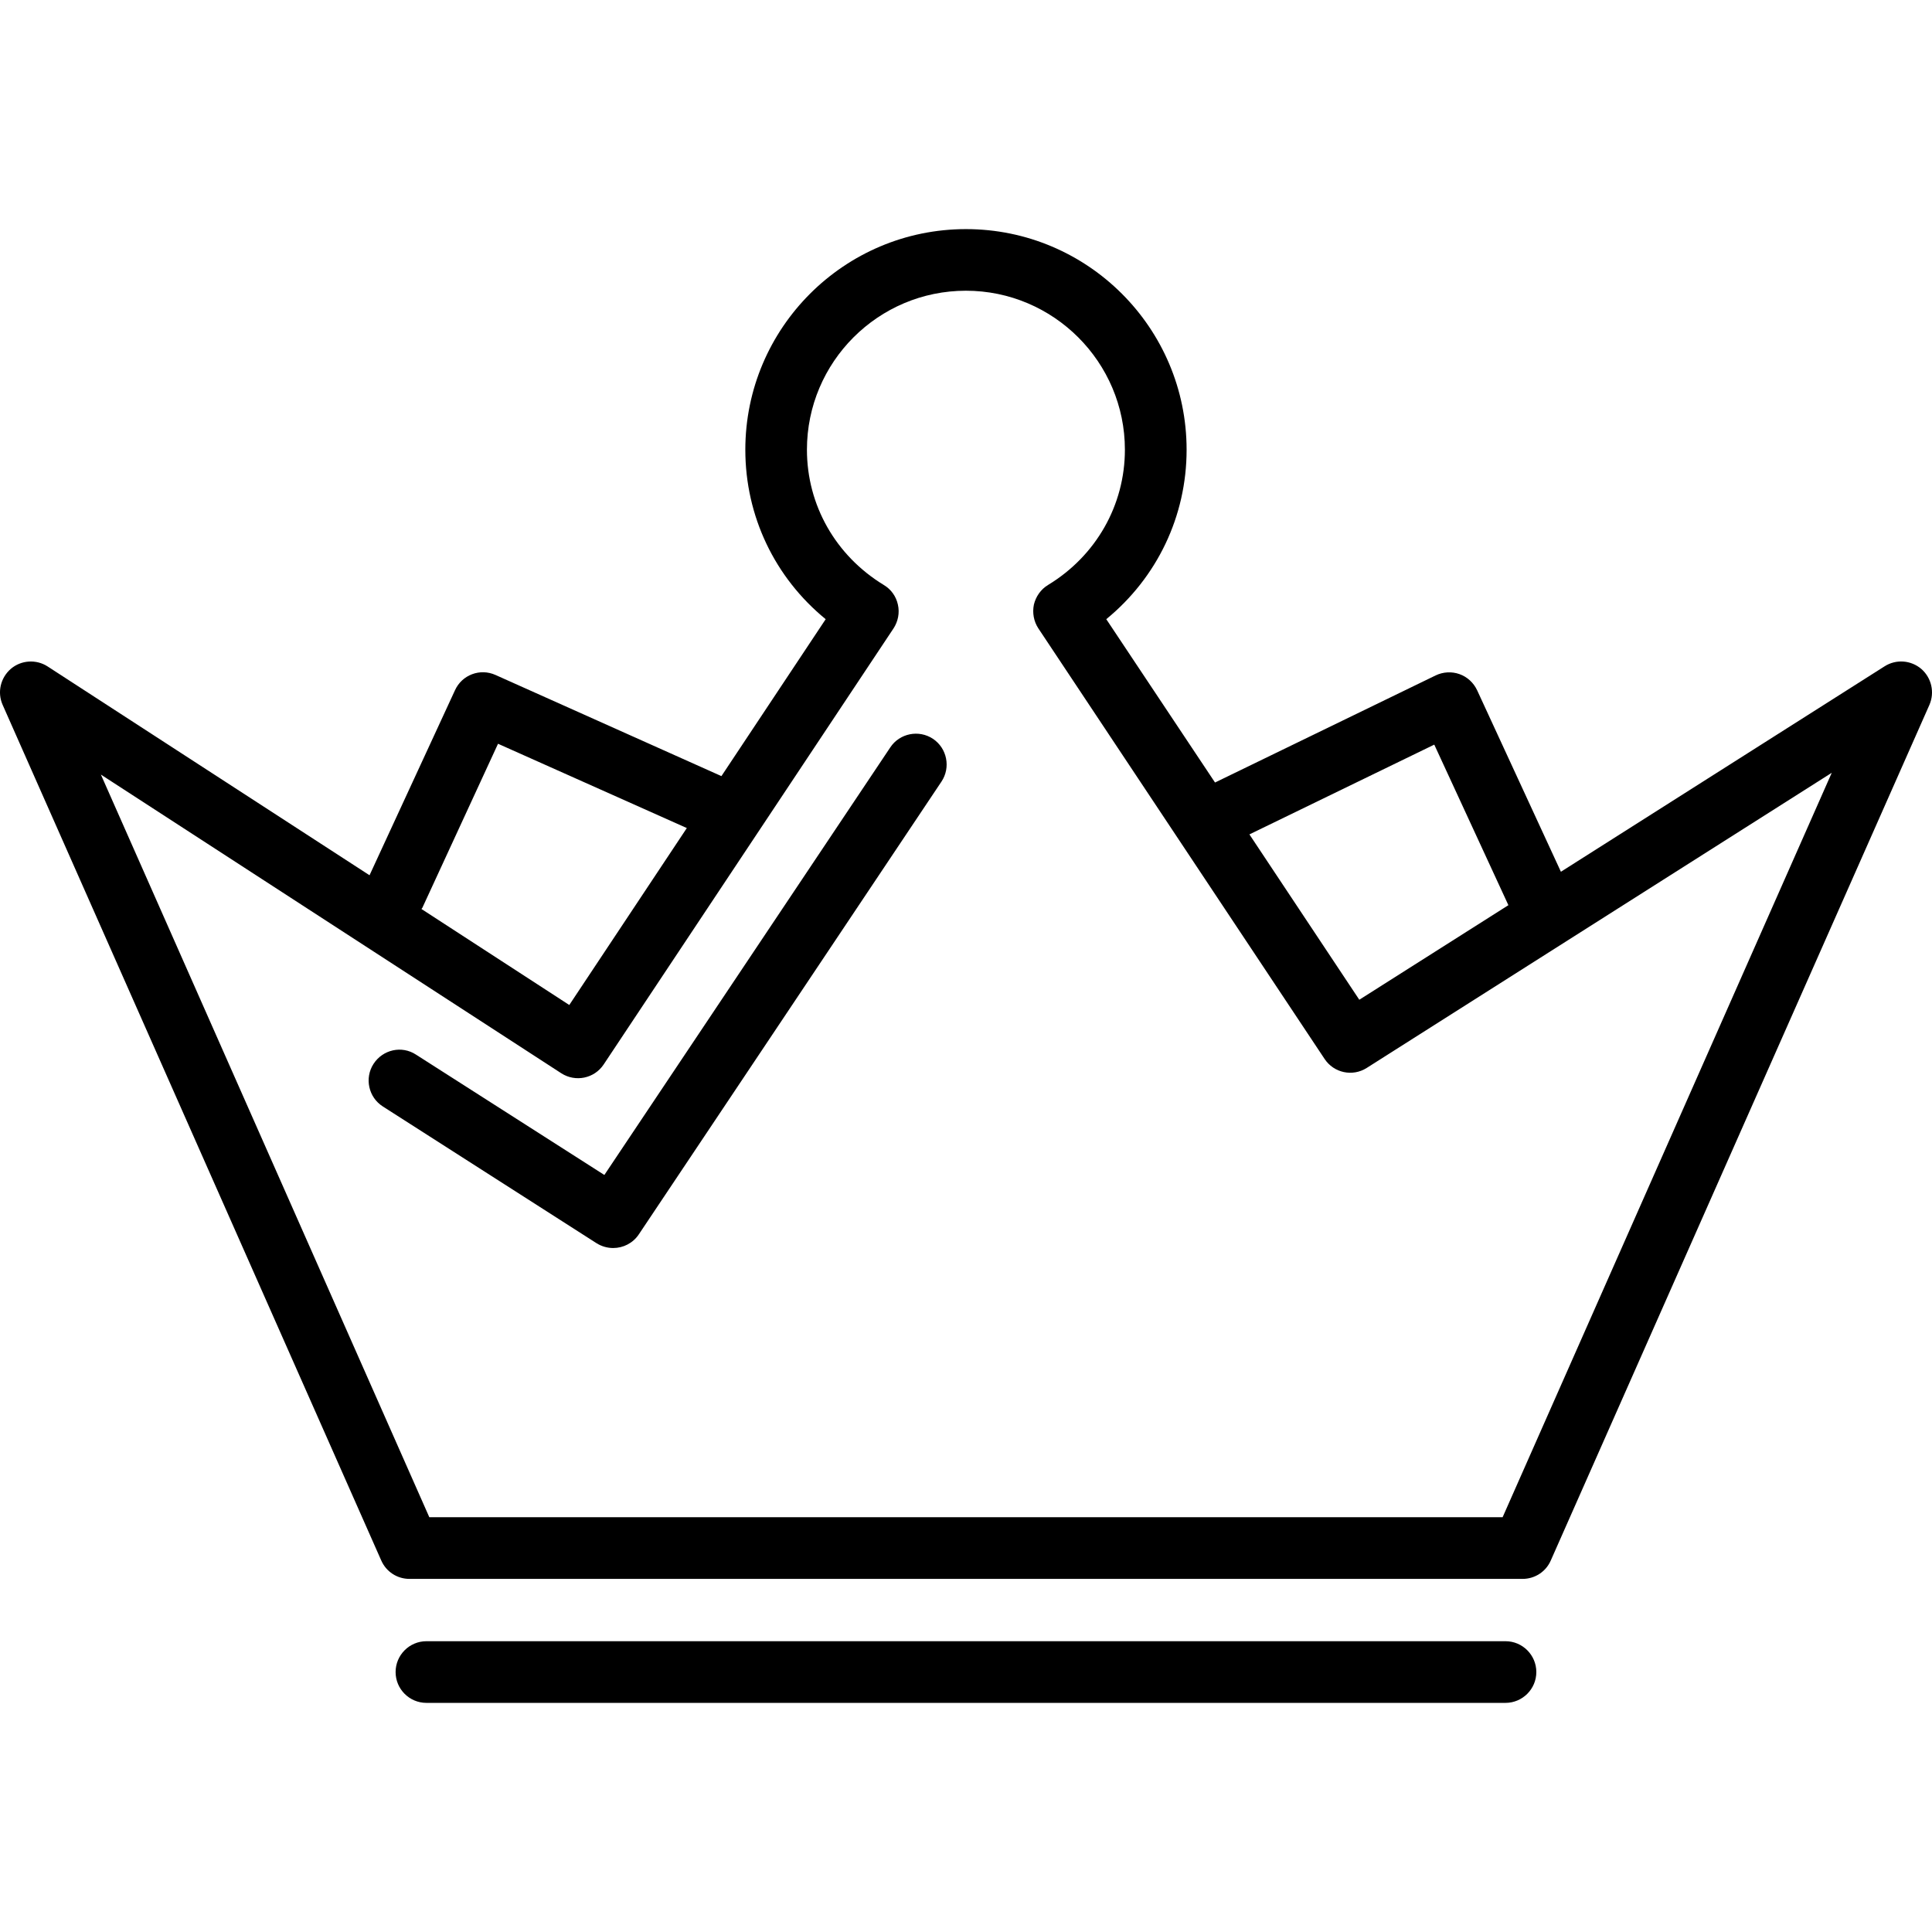
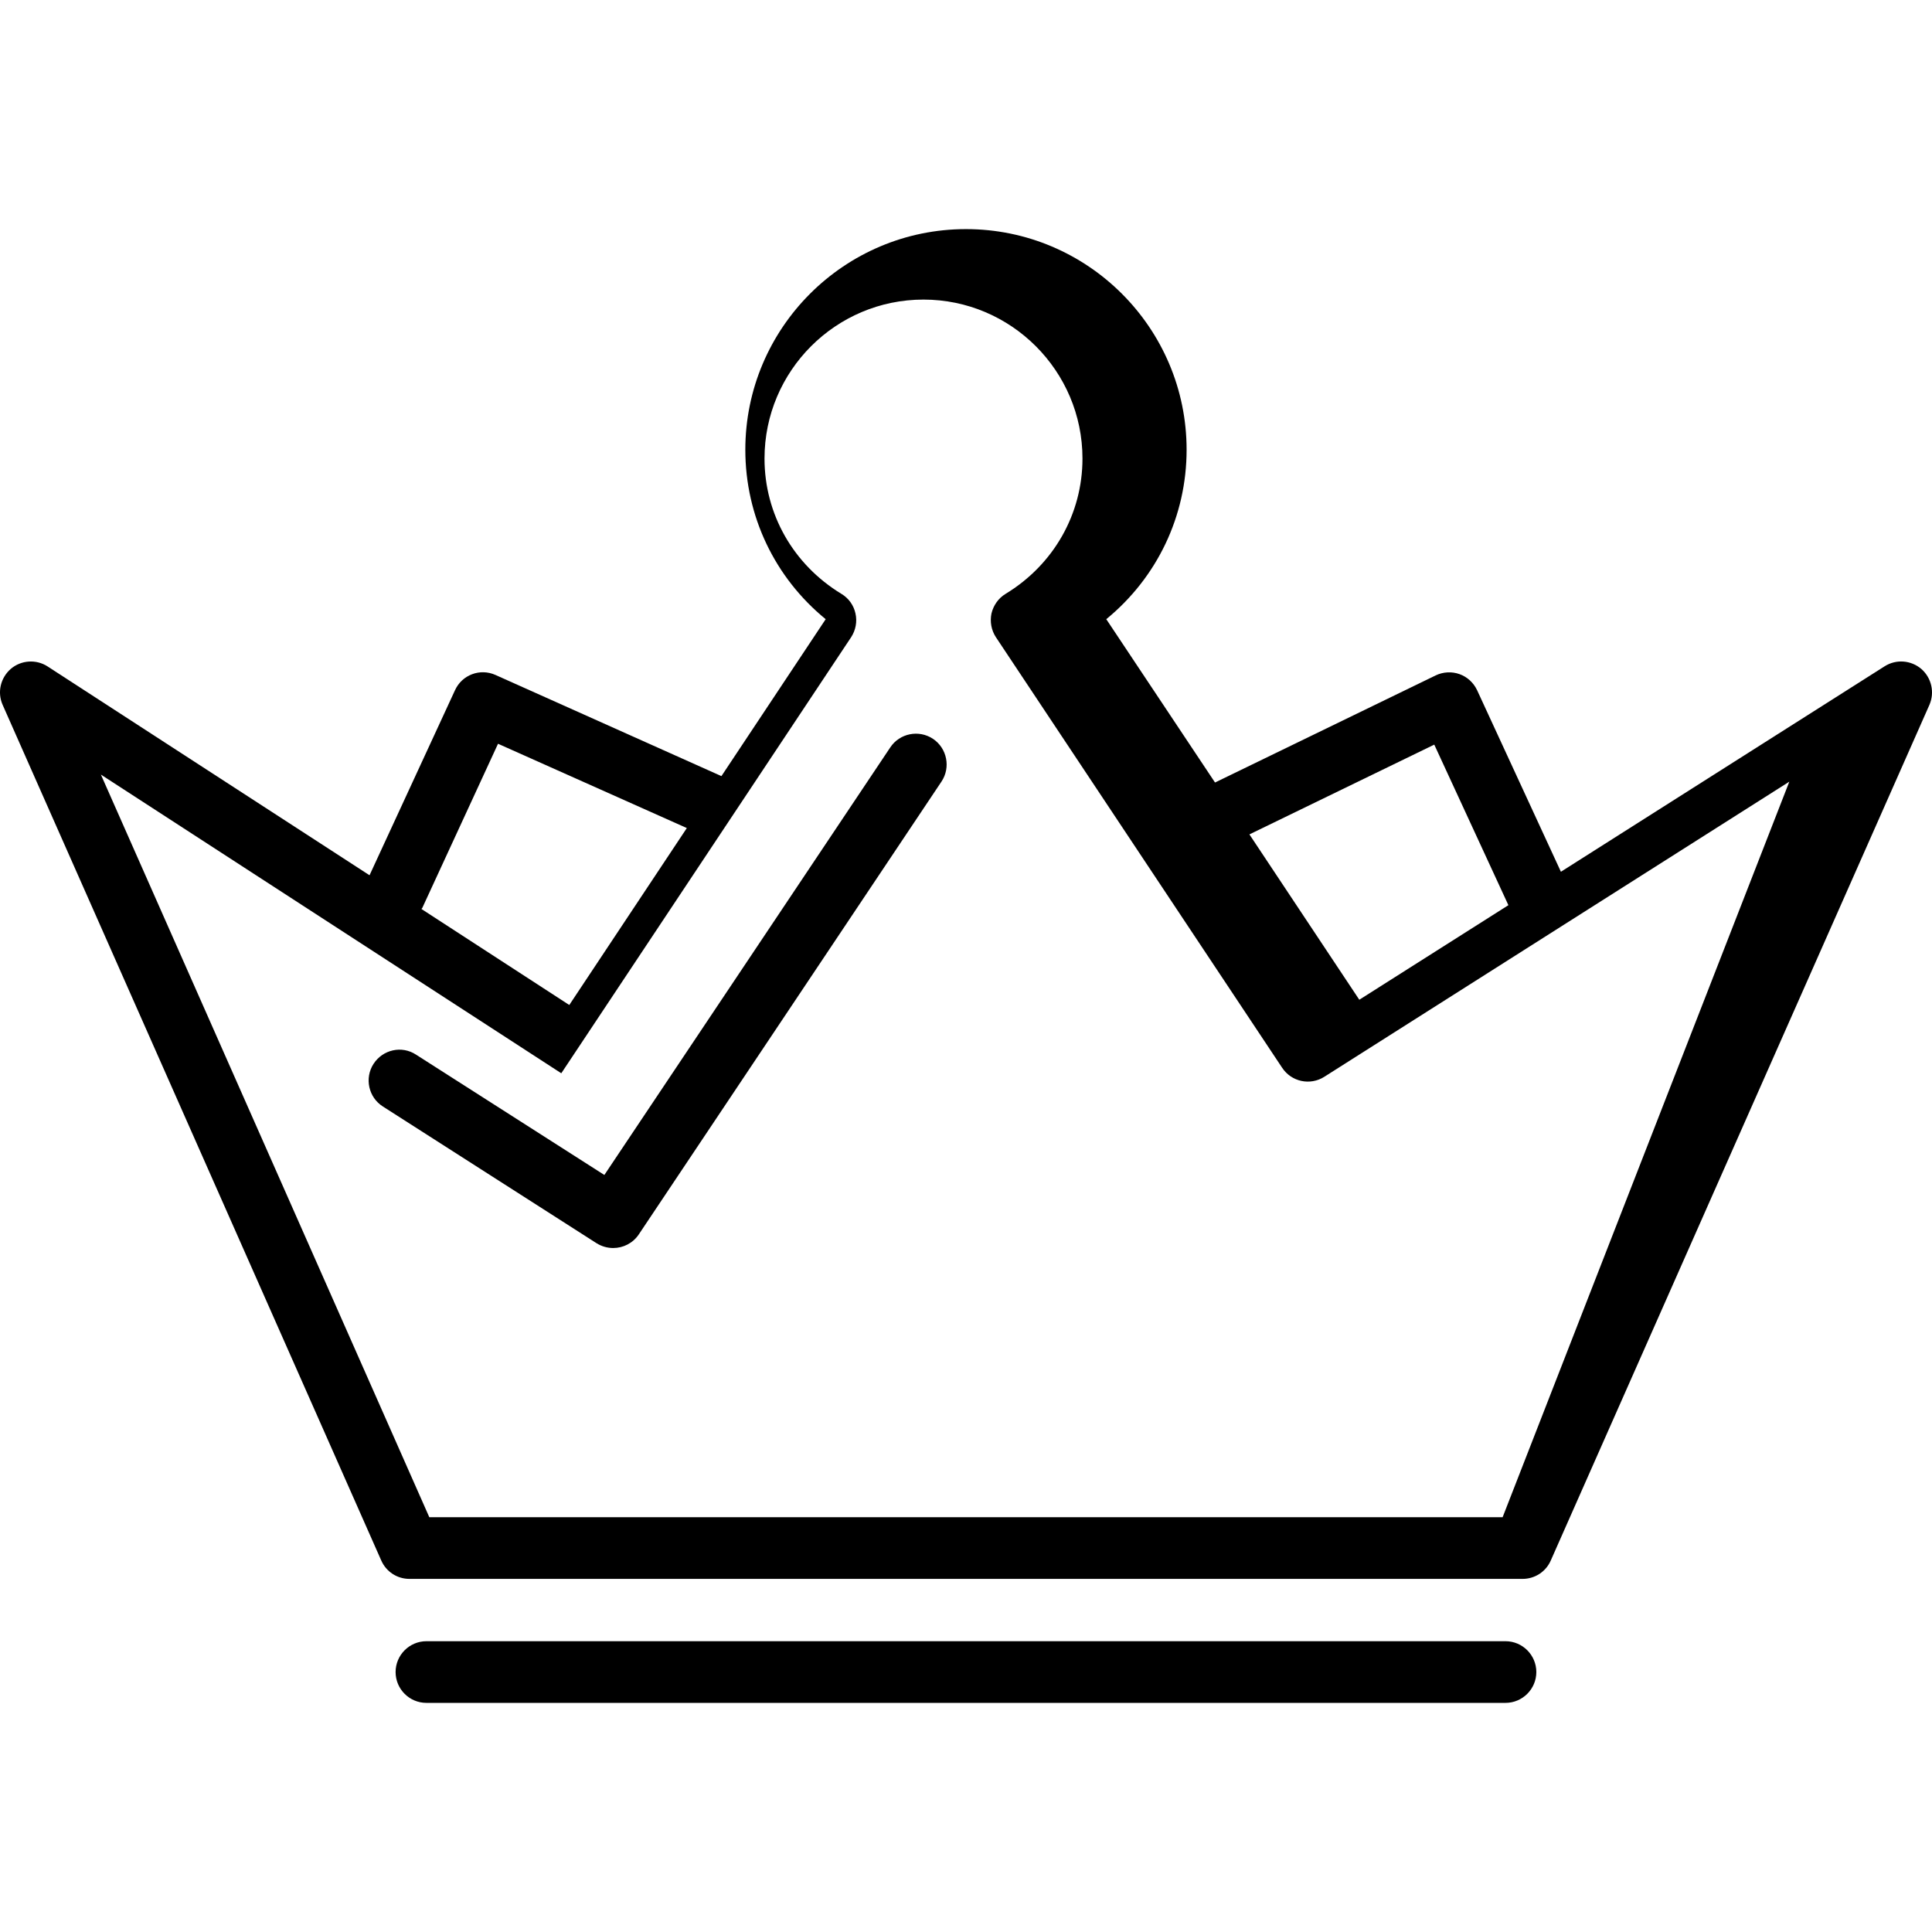
<svg xmlns="http://www.w3.org/2000/svg" fill="#000000" version="1.1" id="Capa_1" width="800px" height="800px" viewBox="0 0 195.373 195.373" xml:space="preserve">
  <g>
-     <path d="M194.295,67.648c-1.047-0.892-2.545-1.011-3.714-0.268l-32.735,20.776l-8.477-18.365c-0.359-0.752-0.986-1.34-1.777-1.62   c-0.78-0.28-1.663-0.231-2.412,0.131l-22.311,10.83l-10.997-16.517c5.134-4.208,8.123-10.413,8.123-17.135   c0-12.31-10.004-22.311-22.313-22.311S75.371,33.172,75.371,45.481c0,6.722,2.986,12.933,8.126,17.135L72.954,78.484L50.119,68.261   c-1.571-0.712-3.397-0.016-4.104,1.531L37.369,88.51L4.813,67.393c-1.148-0.743-2.67-0.649-3.718,0.244   c-1.047,0.91-1.388,2.375-0.828,3.641l38.286,86.524c0.5,1.139,1.614,1.863,2.85,1.863h112.57c1.236,0,2.356-0.725,2.85-1.863   l38.289-86.524C195.659,70.023,195.33,68.553,194.295,67.648z M145.04,75.3l7.496,16.236l-15.077,9.563l-11.112-16.721L145.04,75.3   z M42.7,91.823l7.663-16.611l19.092,8.525l-11.886,17.893l-14.946-9.706C42.624,91.884,42.681,91.859,42.7,91.823z M151.951,153.43   H43.415L10.202,78.329l46.558,30.205c1.428,0.92,3.343,0.536,4.29-0.896l29.313-44.1c0.454-0.697,0.627-1.571,0.436-2.399   c-0.18-0.831-0.691-1.547-1.428-1.985c-4.862-2.959-7.77-8.074-7.77-13.679c0-8.866,7.209-16.076,16.076-16.076   c8.851,0,16.078,7.21,16.078,16.076c0,5.605-2.917,10.732-7.77,13.679c-0.73,0.438-1.236,1.166-1.432,1.985   c-0.17,0.828-0.018,1.689,0.445,2.399l28.947,43.541c0.938,1.425,2.838,1.827,4.269,0.913l47.021-29.843L151.951,153.43z    M94.345,74.712c1.428,0.953,1.814,2.901,0.861,4.327l-30.604,45.784c-0.597,0.896-1.583,1.383-2.594,1.383   c-0.572,0-1.16-0.158-1.684-0.487l-21.61-13.828c-1.446-0.92-1.875-2.862-0.941-4.306c0.935-1.442,2.85-1.887,4.302-0.932   l19.041,12.166L90.03,75.58C90.971,74.152,92.923,73.766,94.345,74.712z M155.361,169.085c0,1.724-1.407,3.118-3.118,3.118H43.123   c-1.72,0-3.118-1.395-3.118-3.118c0-1.718,1.397-3.118,3.118-3.118h109.121C153.961,165.967,155.361,167.367,155.361,169.085z" />
+     <path d="M194.295,67.648c-1.047-0.892-2.545-1.011-3.714-0.268l-32.735,20.776l-8.477-18.365c-0.359-0.752-0.986-1.34-1.777-1.62   c-0.78-0.28-1.663-0.231-2.412,0.131l-22.311,10.83l-10.997-16.517c5.134-4.208,8.123-10.413,8.123-17.135   c0-12.31-10.004-22.311-22.313-22.311S75.371,33.172,75.371,45.481c0,6.722,2.986,12.933,8.126,17.135L72.954,78.484L50.119,68.261   c-1.571-0.712-3.397-0.016-4.104,1.531L37.369,88.51L4.813,67.393c-1.148-0.743-2.67-0.649-3.718,0.244   c-1.047,0.91-1.388,2.375-0.828,3.641l38.286,86.524c0.5,1.139,1.614,1.863,2.85,1.863h112.57c1.236,0,2.356-0.725,2.85-1.863   l38.289-86.524C195.659,70.023,195.33,68.553,194.295,67.648z M145.04,75.3l7.496,16.236l-15.077,9.563l-11.112-16.721L145.04,75.3   z M42.7,91.823l7.663-16.611l19.092,8.525l-11.886,17.893l-14.946-9.706C42.624,91.884,42.681,91.859,42.7,91.823z M151.951,153.43   H43.415L10.202,78.329l46.558,30.205l29.313-44.1c0.454-0.697,0.627-1.571,0.436-2.399   c-0.18-0.831-0.691-1.547-1.428-1.985c-4.862-2.959-7.77-8.074-7.77-13.679c0-8.866,7.209-16.076,16.076-16.076   c8.851,0,16.078,7.21,16.078,16.076c0,5.605-2.917,10.732-7.77,13.679c-0.73,0.438-1.236,1.166-1.432,1.985   c-0.17,0.828-0.018,1.689,0.445,2.399l28.947,43.541c0.938,1.425,2.838,1.827,4.269,0.913l47.021-29.843L151.951,153.43z    M94.345,74.712c1.428,0.953,1.814,2.901,0.861,4.327l-30.604,45.784c-0.597,0.896-1.583,1.383-2.594,1.383   c-0.572,0-1.16-0.158-1.684-0.487l-21.61-13.828c-1.446-0.92-1.875-2.862-0.941-4.306c0.935-1.442,2.85-1.887,4.302-0.932   l19.041,12.166L90.03,75.58C90.971,74.152,92.923,73.766,94.345,74.712z M155.361,169.085c0,1.724-1.407,3.118-3.118,3.118H43.123   c-1.72,0-3.118-1.395-3.118-3.118c0-1.718,1.397-3.118,3.118-3.118h109.121C153.961,165.967,155.361,167.367,155.361,169.085z" />
  </g>
</svg>